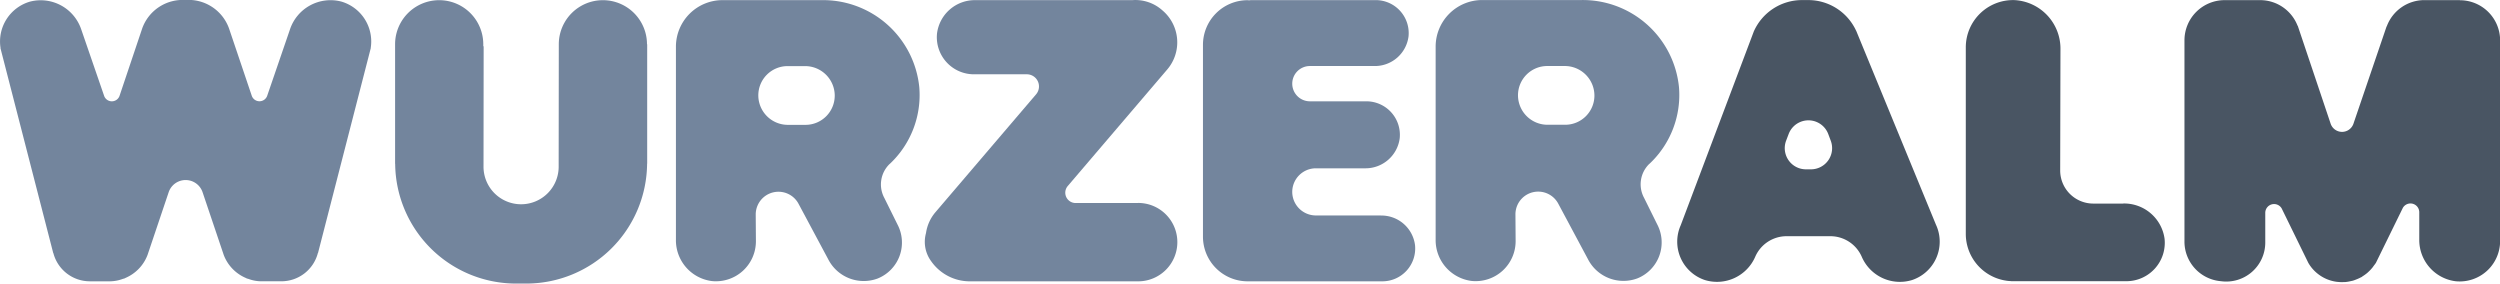
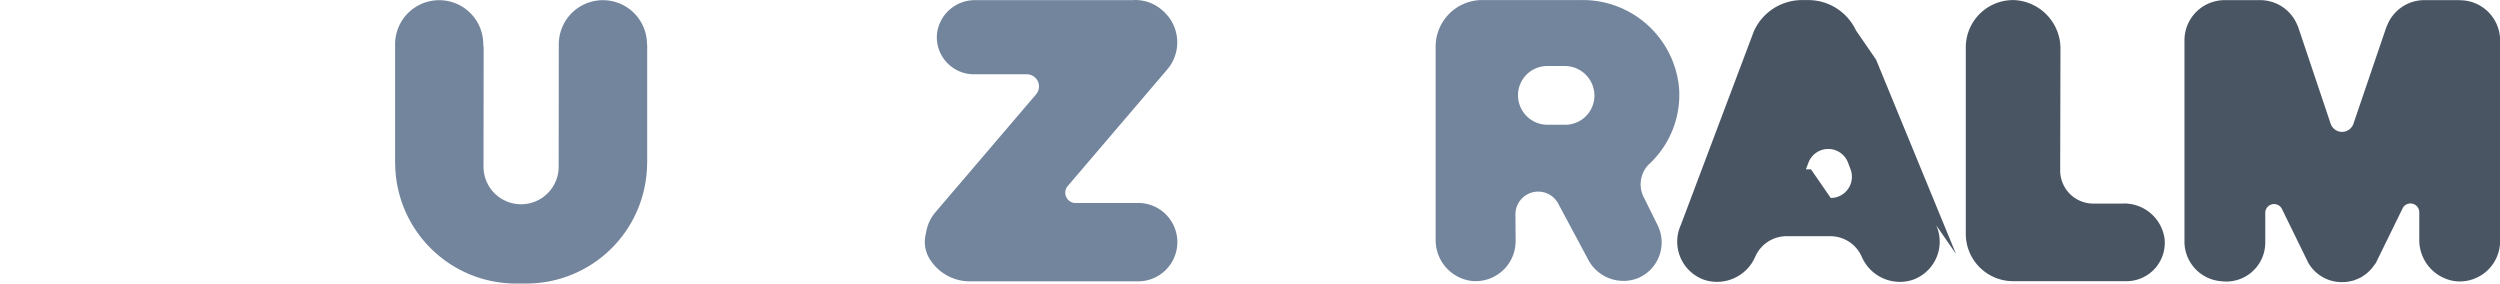
<svg xmlns="http://www.w3.org/2000/svg" width="190.324" height="21.589" viewBox="0 0 190.324 21.589">
  <defs>
    <style>.a{fill:#73859d;}.b{fill:#495563;}</style>
  </defs>
  <g transform="translate(8158.458 8701)">
    <g transform="translate(-8158.458 -8701)">
      <path class="a" d="M280.719,77.145h-4.759a.785.785,0,0,1-.6-1.295l7.575-8.873a3.182,3.182,0,0,0-.351-4.482,3.085,3.085,0,0,0-2.316-.795H268.336a2.9,2.9,0,0,0-2.93,2.545,2.824,2.824,0,0,0,2.808,3.1h4.034a.926.926,0,0,1,.7,1.527l-7.665,8.977a3.139,3.139,0,0,0-.715,1.586,2.484,2.484,0,0,0,.392,2.138,3.589,3.589,0,0,0,2.982,1.534h12.775a2.985,2.985,0,0,0,2.986-2.986h0a2.982,2.982,0,0,0-2.986-2.982Z" transform="translate(-194.072 -61.689)" />
      <path class="a" d="M167.47,65.067a3.357,3.357,0,0,0-6.714,0v.156h0l-.01,9.109a2.861,2.861,0,1,1-5.721,0l.01-9.116a.1.1,0,0,1-.028.007v-.156a3.357,3.357,0,1,0-6.714,0v9.064a.267.267,0,0,0,.007.052,9.2,9.2,0,0,0,9.2,9.1h.778a9.2,9.2,0,0,0,9.2-9.1c0-.017.007-.035.007-.052V65.067Z" transform="translate(-118.215 -61.696)" />
-       <path class="a" d="M226.165,74.163a7.18,7.18,0,0,0,2.25-5.839A7.363,7.363,0,0,0,221,61.693s-4.3,0-7.564,0a3.548,3.548,0,0,0-3.548,3.551V79.923a3.13,3.13,0,0,0,2.746,3.159,3.044,3.044,0,0,0,3.343-3.031l-.014-2.038a1.73,1.73,0,0,1,1.732-1.732h0a1.727,1.727,0,0,1,1.531.923l2.253,4.211a3.034,3.034,0,0,0,3.781,1.465,2.95,2.95,0,0,0,1.493-4.11l-1-2.02a2.166,2.166,0,0,1,.413-2.593Zm-4.187-5.2a2.225,2.225,0,0,1-2.225,2.225h-1.343a2.249,2.249,0,0,1-2.25-2.25h0a2.228,2.228,0,0,1,2.222-2.222h1.347a2.256,2.256,0,0,1,2.25,2.25h0Z" transform="translate(-158.43 -61.683)" />
-       <path class="a" d="M75.795,61.673a3.271,3.271,0,0,0-3.319,2.184l-1.722,5.124a.622.622,0,0,1-1.17-.017l-1.732-5.027a3.258,3.258,0,0,0-3.916-2.142A3.159,3.159,0,0,0,61.7,65.326H61.69l4.02,15.608h.01a2.871,2.871,0,0,0,2.774,2.152h1.527c.014,0,.024,0,.038,0A2.9,2.9,0,0,0,71,82.905c.042-.014.083-.021.122-.035a.017.017,0,0,0,.01,0,.884.884,0,0,0,.08-.042,3.094,3.094,0,0,0,1.68-1.753L74.5,76.3a1.362,1.362,0,0,1,2.579,0l1.611,4.777a3.094,3.094,0,0,0,1.68,1.753l.08.042a.017.017,0,0,1,.01,0c.038.017.083.021.122.035a2.808,2.808,0,0,0,.937.177c.014,0,.024,0,.038,0h1.527a2.871,2.871,0,0,0,2.774-2.152h.01l4.02-15.612h-.007a3.162,3.162,0,0,0-2.239-3.531,3.257,3.257,0,0,0-3.916,2.142L82,68.96a.622.622,0,0,1-1.17.017L79.1,63.854a3.277,3.277,0,0,0-3.319-2.184" transform="translate(-61.658 -61.67)" />
-       <path class="a" d="M339,78.086h-4.947a1.8,1.8,0,0,1-1.795-1.795h0a1.8,1.8,0,0,1,1.795-1.795h3.739a2.624,2.624,0,0,0,2.649-2.3,2.552,2.552,0,0,0-2.538-2.8h-4.3a1.342,1.342,0,0,1-1.344-1.343h0A1.342,1.342,0,0,1,333.6,66.71h4.905a2.583,2.583,0,0,0,2.607-2.263,2.512,2.512,0,0,0-2.5-2.756H329.15c-.062,0-.121.014-.181.017-.038,0-.069-.01-.108-.01a3.4,3.4,0,0,0-3.4,3.4V79.7a3.4,3.4,0,0,0,3.4,3.4c.017,0,.031,0,.049,0s.031,0,.049,0h10.154a2.5,2.5,0,0,0,2.493-2.749,2.579,2.579,0,0,0-2.6-2.26Z" transform="translate(-233.88 -61.683)" />
      <path class="a" d="M392.765,74.143a7.18,7.18,0,0,0,2.25-5.839,7.363,7.363,0,0,0-7.412-6.631s-4.3,0-7.565,0a3.548,3.548,0,0,0-3.548,3.551V79.9a3.13,3.13,0,0,0,2.746,3.159,3.044,3.044,0,0,0,3.343-3.031l-.014-2.038a1.73,1.73,0,0,1,1.732-1.732h0a1.727,1.727,0,0,1,1.531.923l2.253,4.211a3.034,3.034,0,0,0,3.781,1.465,2.95,2.95,0,0,0,1.493-4.11l-1-2.02a2.165,2.165,0,0,1,.413-2.593Zm-4.187-5.2a2.225,2.225,0,0,1-2.225,2.225h-1.344a2.249,2.249,0,0,1-2.25-2.25h0a2.228,2.228,0,0,1,2.222-2.222h1.347a2.256,2.256,0,0,1,2.25,2.25h0Z" transform="translate(-267.195 -61.67)" />
    </g>
    <g transform="translate(-8030.771 -8700.994)">
      <path class="b" d="M504.744,77.177h-2.291a2.519,2.519,0,0,1-2.517-2.517l.021-9.22a3.7,3.7,0,0,0-3.492-3.753,3.6,3.6,0,0,0-3.715,3.6v14.2a3.6,3.6,0,0,0,2.77,3.5c.108.028.215.045.323.062a2.633,2.633,0,0,0,.285.028c.038,0,.073.01.111.01h8.738a2.923,2.923,0,0,0,2.906-3.232,3.108,3.108,0,0,0-3.142-2.684Z" transform="translate(-470.782 -61.685)" />
      <path class="b" d="M561.652,61.69h-2.7a3.058,3.058,0,0,0-2.861,1.993c-.007.01-.014.017-.021.028L553.553,71.1a.917.917,0,0,1-1.736,0l-2.5-7.443s-.017-.021-.024-.031a3.059,3.059,0,0,0-2.843-1.934h-2.7a3.062,3.062,0,0,0-3.062,3.062V80.041a3.026,3.026,0,0,0,2.774,3.048,2.97,2.97,0,0,0,3.378-2.916V77.888a.67.67,0,0,1,1.25-.337l2.027,4.142a2.944,2.944,0,0,0,2.2,1.448h.021a2.778,2.778,0,0,0,.51.014h.08a2.9,2.9,0,0,0,.417-.069c.055-.014.115-.021.17-.038.1-.031.2-.069.3-.111a2.757,2.757,0,0,0,.274-.125c.024-.014.052-.021.076-.035.042-.024.076-.059.118-.083a3.232,3.232,0,0,0,.312-.226c.045-.038.087-.08.132-.122a3,3,0,0,0,.285-.309c.028-.035.052-.073.08-.111.059-.08.121-.153.174-.24l2.048-4.18a.67.67,0,0,1,1.25.337V79.9a3.164,3.164,0,0,0,2.774,3.194,3.08,3.08,0,0,0,3.381-3.062V64.762a3.062,3.062,0,0,0-3.062-3.062Z" transform="translate(-502.073 -61.688)" />
-       <path class="b" d="M439.652,74.573h-.385a1.612,1.612,0,0,1-1.507-2.18l.194-.51a1.611,1.611,0,0,1,3.013,0l.191.51a1.611,1.611,0,0,1-1.507,2.18m9.533,4.256-6-14.587c-.021-.056-.045-.111-.069-.167l-.01-.028L443.079,64a4.013,4.013,0,0,0-3.631-2.312h-.476a4.014,4.014,0,0,0-3.694,2.44v.007h0c-.007.021-.014.038-.021.056l-5.52,14.639a3.077,3.077,0,0,0,1.843,4.173,3.171,3.171,0,0,0,3.836-1.791,2.6,2.6,0,0,1,2.381-1.548h3.333a2.608,2.608,0,0,1,2.381,1.548,3.163,3.163,0,0,0,3.833,1.791,3.078,3.078,0,0,0,1.843-4.173" transform="translate(-429.471 -61.688)" />
+       <path class="b" d="M439.652,74.573h-.385l.194-.51a1.611,1.611,0,0,1,3.013,0l.191.51a1.611,1.611,0,0,1-1.507,2.18m9.533,4.256-6-14.587c-.021-.056-.045-.111-.069-.167l-.01-.028L443.079,64a4.013,4.013,0,0,0-3.631-2.312h-.476a4.014,4.014,0,0,0-3.694,2.44v.007h0c-.007.021-.014.038-.021.056l-5.52,14.639a3.077,3.077,0,0,0,1.843,4.173,3.171,3.171,0,0,0,3.836-1.791,2.6,2.6,0,0,1,2.381-1.548h3.333a2.608,2.608,0,0,1,2.381,1.548,3.163,3.163,0,0,0,3.833,1.791,3.078,3.078,0,0,0,1.843-4.173" transform="translate(-429.471 -61.688)" />
    </g>
  </g>
</svg>